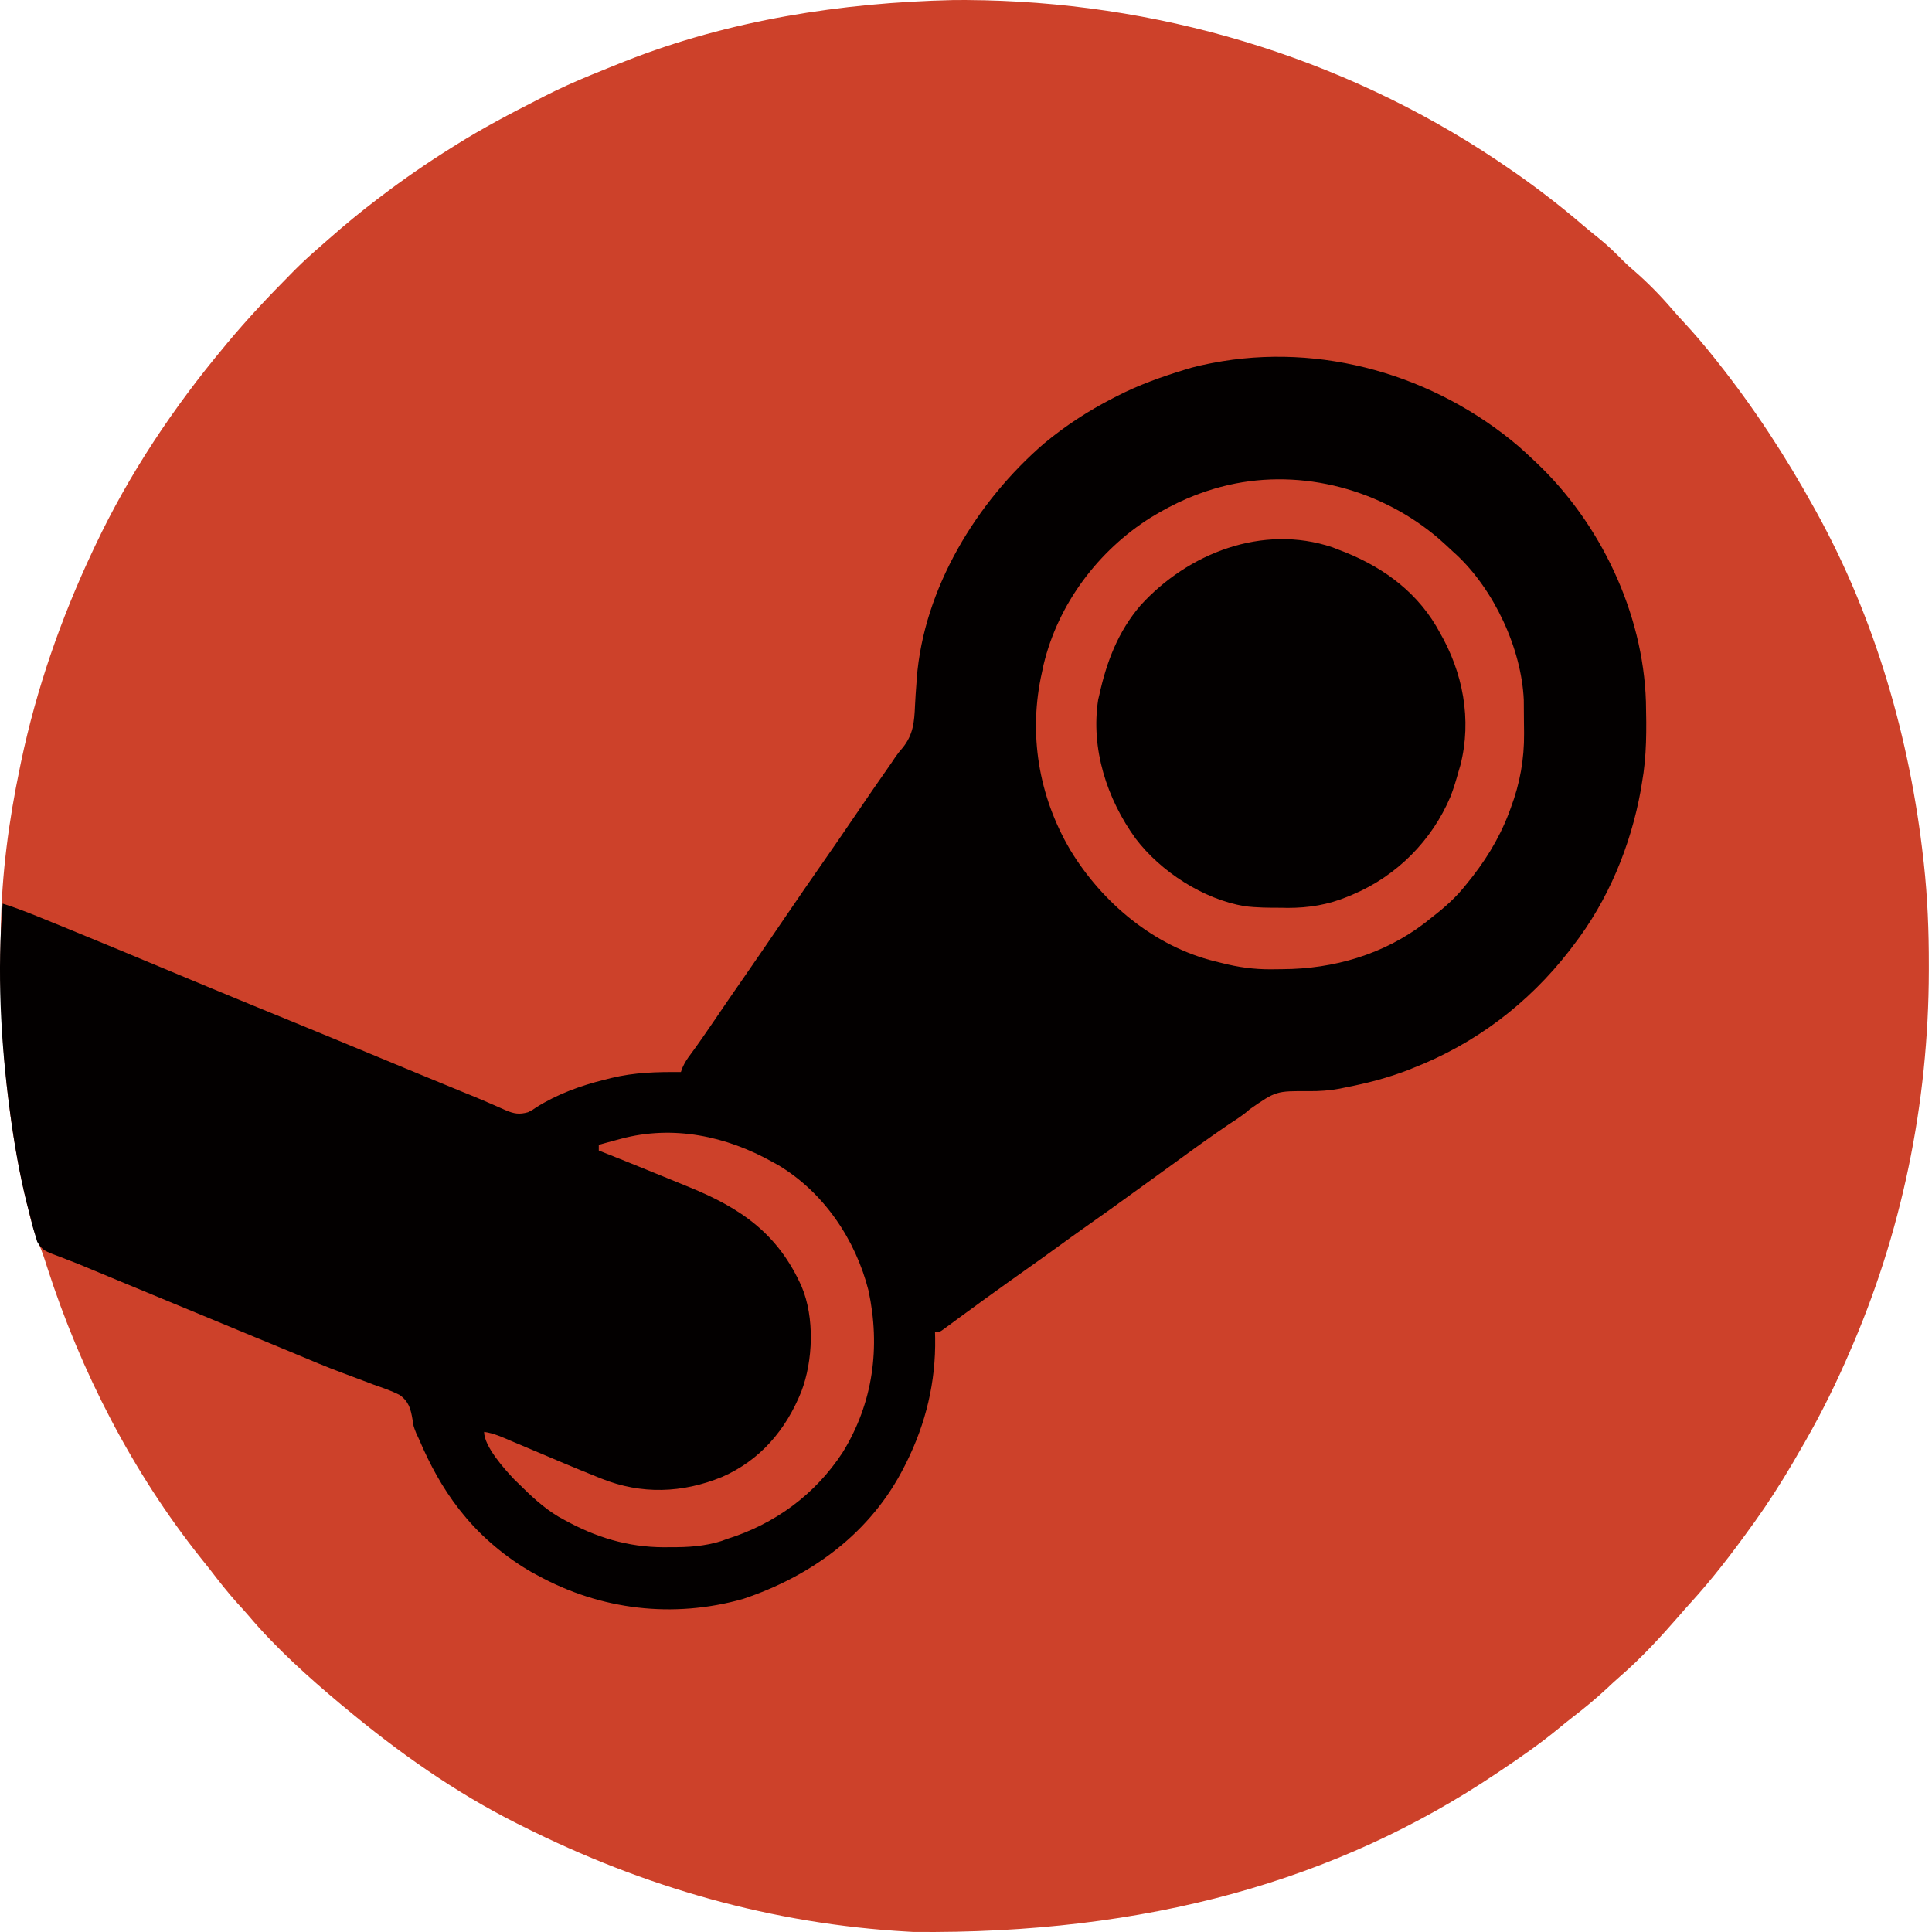
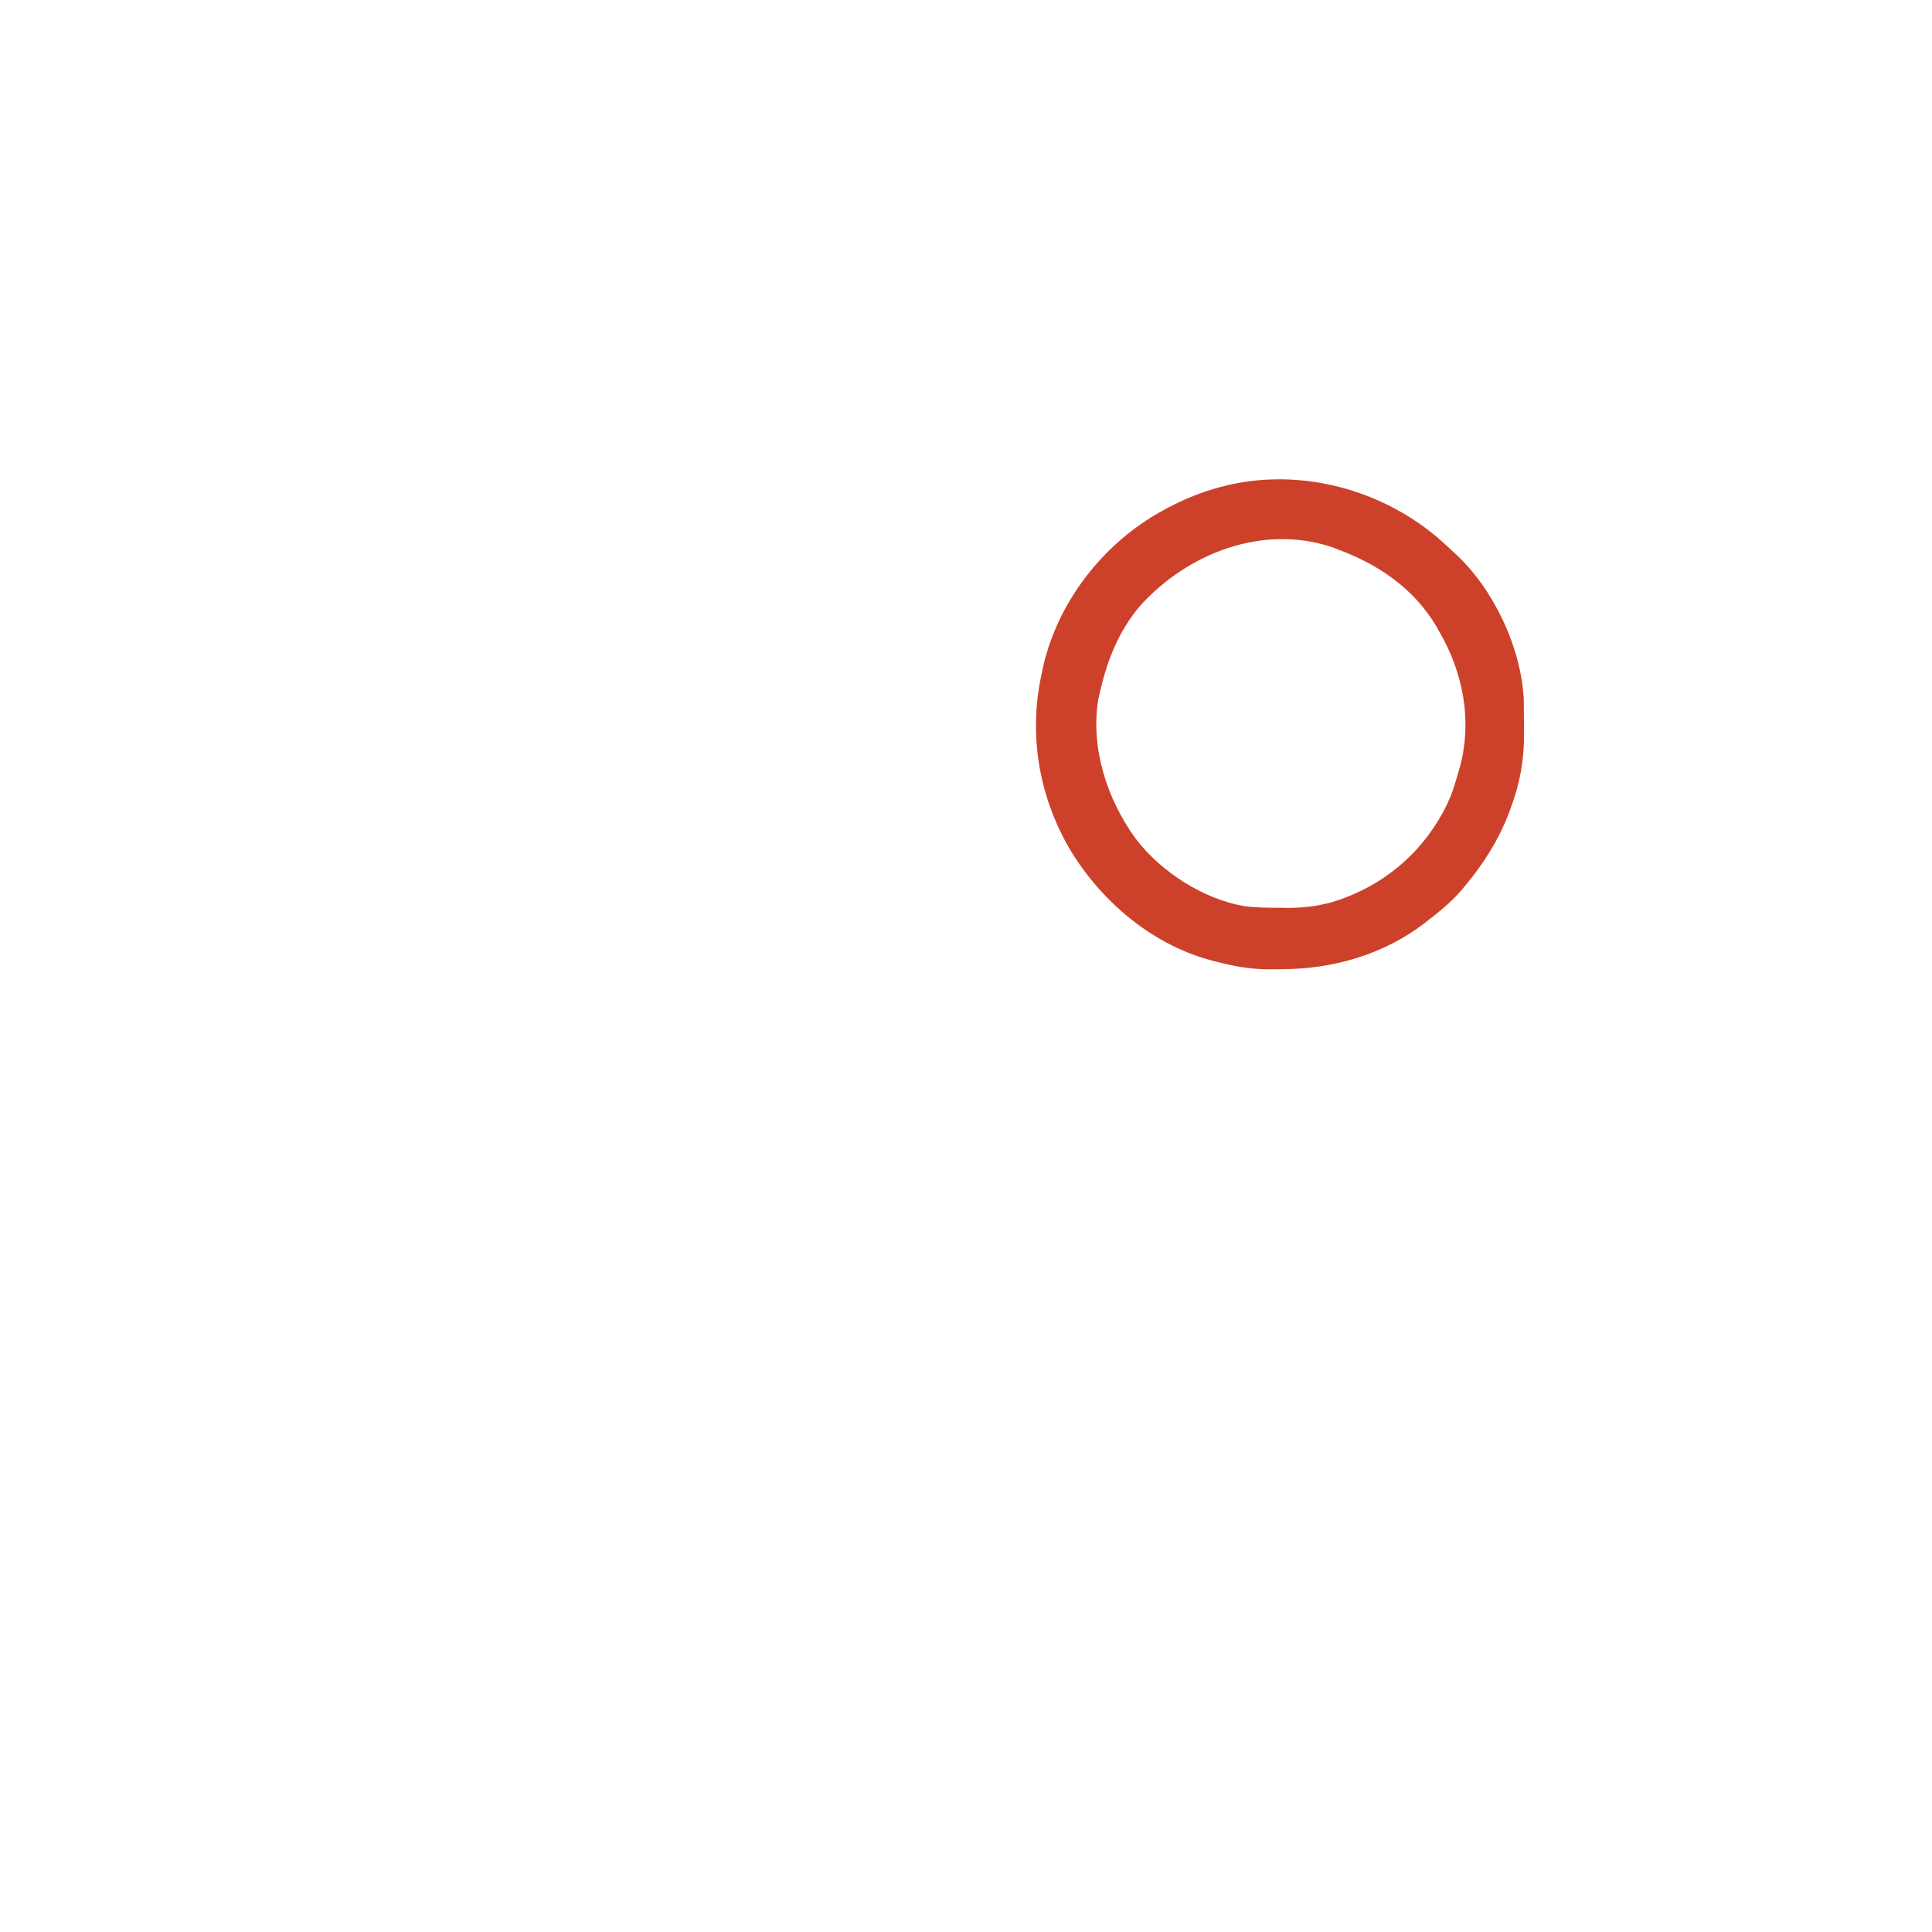
<svg xmlns="http://www.w3.org/2000/svg" width="28" height="28" viewBox="0 0 28 28" fill="none">
-   <path d="M13.806 0.001C13.933 -0.001 14.06 -1.78753e-05 14.188 0.003C14.213 0.003 14.237 0.004 14.262 0.004C16.988 0.066 19.672 0.908 21.913 2.472C21.93 2.484 21.948 2.496 21.966 2.508C22.301 2.743 22.623 2.991 22.934 3.258C23.015 3.327 23.097 3.393 23.18 3.46C23.3 3.557 23.408 3.662 23.516 3.772C23.57 3.826 23.624 3.875 23.682 3.924C23.883 4.098 24.07 4.29 24.243 4.492C24.295 4.553 24.349 4.612 24.404 4.671C24.559 4.838 24.706 5.011 24.848 5.19C24.862 5.208 24.876 5.225 24.89 5.243C25.419 5.908 25.877 6.611 26.288 7.354C26.3 7.375 26.312 7.397 26.324 7.419C27.177 8.962 27.681 10.707 27.875 12.456C27.878 12.486 27.878 12.486 27.882 12.517C27.936 13.008 27.955 13.498 27.954 13.992C27.954 14.03 27.954 14.03 27.954 14.069C27.951 15.988 27.562 17.887 26.786 19.642C26.773 19.673 26.759 19.704 26.745 19.736C26.543 20.192 26.32 20.628 26.066 21.057C26.038 21.106 26.009 21.155 25.981 21.204C25.809 21.497 25.627 21.78 25.43 22.056C25.415 22.076 25.4 22.097 25.384 22.119C25.104 22.509 24.812 22.89 24.487 23.245C24.438 23.298 24.391 23.352 24.345 23.406C24.071 23.721 23.786 24.032 23.47 24.304C23.41 24.356 23.352 24.41 23.294 24.465C23.132 24.616 22.964 24.755 22.788 24.89C22.721 24.942 22.655 24.995 22.59 25.049C22.32 25.271 22.038 25.468 21.747 25.662C21.728 25.675 21.709 25.688 21.689 25.701C19.378 27.256 16.617 28.034 13.231 27.999C13.198 27.997 13.198 27.997 13.164 27.995C11.196 27.886 9.327 27.349 7.57 26.466C7.532 26.447 7.532 26.447 7.494 26.428C6.593 25.976 5.768 25.391 4.995 24.746C4.979 24.733 4.962 24.719 4.945 24.705C4.472 24.309 3.997 23.884 3.599 23.411C3.547 23.35 3.492 23.291 3.437 23.231C3.298 23.076 3.171 22.913 3.044 22.748C3 22.692 2.956 22.637 2.911 22.581C1.92 21.338 1.169 19.875 0.683 18.364C0.623 18.176 0.623 18.176 0.55 17.993C0.483 17.831 0.444 17.662 0.402 17.492C0.397 17.473 0.392 17.454 0.387 17.434C0.282 17.009 0.208 16.581 0.149 16.147C0.145 16.116 0.141 16.085 0.137 16.053C0.027 15.225 -0.008 14.374 0.011 13.54C0.012 13.499 0.012 13.499 0.012 13.458C0.024 12.673 0.127 11.894 0.288 11.126C0.294 11.097 0.3 11.068 0.306 11.038C0.528 9.983 0.882 8.966 1.34 7.992C1.353 7.964 1.366 7.936 1.38 7.907C1.871 6.868 2.515 5.904 3.251 5.024C3.264 5.007 3.278 4.991 3.292 4.974C3.584 4.624 3.895 4.293 4.216 3.97C4.235 3.95 4.254 3.931 4.274 3.911C4.399 3.786 4.529 3.669 4.663 3.553C4.696 3.524 4.729 3.495 4.762 3.466C4.99 3.265 5.223 3.072 5.466 2.888C5.485 2.873 5.505 2.858 5.525 2.843C5.855 2.592 6.194 2.359 6.546 2.139C6.568 2.125 6.59 2.111 6.613 2.097C6.994 1.858 7.39 1.649 7.792 1.445C7.822 1.429 7.853 1.414 7.885 1.397C8.109 1.283 8.335 1.181 8.567 1.086C8.584 1.079 8.602 1.072 8.62 1.065C8.74 1.015 8.861 0.967 8.982 0.918C9.009 0.908 9.035 0.897 9.063 0.886C10.566 0.292 12.197 0.038 13.806 0.001Z" fill="#CD412A" />
-   <path d="M22.014 6.473C22.083 6.534 22.151 6.597 22.218 6.66C22.238 6.679 22.238 6.679 22.259 6.699C23.192 7.576 23.813 8.879 23.854 10.167C23.863 10.563 23.867 10.957 23.796 11.348C23.791 11.381 23.785 11.414 23.78 11.448C23.633 12.261 23.306 13.052 22.799 13.706C22.781 13.73 22.762 13.755 22.743 13.78C22.149 14.545 21.377 15.13 20.473 15.481C20.454 15.489 20.436 15.496 20.417 15.504C20.118 15.62 19.818 15.698 19.504 15.759C19.476 15.765 19.447 15.771 19.418 15.777C19.269 15.805 19.126 15.815 18.974 15.814C18.494 15.811 18.494 15.811 18.111 16.077C18.019 16.161 17.913 16.226 17.81 16.294C17.57 16.457 17.335 16.625 17.102 16.796C16.998 16.871 16.894 16.946 16.791 17.021C16.666 17.111 16.541 17.202 16.416 17.292C16.195 17.453 15.973 17.612 15.749 17.769C15.606 17.87 15.464 17.972 15.323 18.075C15.162 18.192 15.001 18.307 14.838 18.422C14.677 18.536 14.516 18.651 14.356 18.767C14.325 18.789 14.325 18.789 14.294 18.811C14.184 18.891 14.074 18.971 13.964 19.052C13.941 19.069 13.919 19.085 13.895 19.102C13.851 19.135 13.807 19.167 13.763 19.2C13.743 19.214 13.723 19.228 13.703 19.243C13.686 19.256 13.668 19.269 13.65 19.282C13.606 19.309 13.606 19.309 13.551 19.309C13.552 19.35 13.552 19.35 13.553 19.392C13.563 20.028 13.419 20.627 13.136 21.196C13.127 21.214 13.118 21.232 13.108 21.251C12.626 22.21 11.767 22.84 10.766 23.174C9.755 23.458 8.707 23.334 7.792 22.832C7.766 22.819 7.741 22.805 7.715 22.791C7.34 22.577 6.982 22.28 6.712 21.945C6.683 21.909 6.683 21.909 6.653 21.872C6.412 21.563 6.228 21.223 6.075 20.863C6.061 20.832 6.046 20.802 6.032 20.771C5.992 20.669 5.992 20.669 5.98 20.581C5.953 20.42 5.927 20.314 5.791 20.216C5.67 20.155 5.542 20.112 5.414 20.067C5.365 20.049 5.317 20.031 5.269 20.012C5.166 19.973 5.063 19.934 4.96 19.896C4.723 19.808 4.489 19.709 4.256 19.611C4.122 19.555 3.987 19.5 3.853 19.444C3.799 19.422 3.745 19.399 3.69 19.377C3.528 19.31 3.366 19.242 3.203 19.175C2.706 18.97 2.209 18.764 1.712 18.558C1.665 18.538 1.618 18.518 1.57 18.499C1.548 18.49 1.526 18.481 1.504 18.471C1.482 18.462 1.46 18.453 1.438 18.444C1.395 18.426 1.353 18.408 1.31 18.391C1.198 18.343 1.086 18.298 0.972 18.255C0.948 18.245 0.924 18.236 0.899 18.226C0.853 18.208 0.807 18.191 0.76 18.174C0.646 18.128 0.602 18.106 0.539 17.996C0.524 17.946 0.524 17.946 0.509 17.895C0.5 17.865 0.491 17.835 0.482 17.805C0.455 17.701 0.428 17.597 0.402 17.492C0.397 17.473 0.392 17.454 0.387 17.434C0.282 17.009 0.208 16.581 0.149 16.147C0.143 16.101 0.143 16.101 0.137 16.053C0.009 15.084 -0.042 14.07 0.039 13.096C0.279 13.171 0.511 13.267 0.745 13.363C0.79 13.381 0.835 13.4 0.881 13.418C1.38 13.622 1.878 13.829 2.376 14.037C2.587 14.125 2.799 14.213 3.01 14.301C3.033 14.31 3.057 14.32 3.08 14.33C3.476 14.495 3.872 14.657 4.269 14.819C4.662 14.98 5.055 15.143 5.448 15.306C5.847 15.472 6.248 15.638 6.649 15.802C6.67 15.811 6.69 15.819 6.712 15.828C6.753 15.845 6.794 15.862 6.835 15.878C6.939 15.921 7.043 15.964 7.146 16.01C7.167 16.019 7.188 16.028 7.21 16.038C7.25 16.055 7.291 16.073 7.33 16.091C7.45 16.142 7.528 16.155 7.653 16.119C7.715 16.088 7.715 16.088 7.774 16.047C8.079 15.856 8.413 15.734 8.761 15.648C8.808 15.636 8.808 15.636 8.856 15.624C9.198 15.541 9.518 15.534 9.868 15.537C9.876 15.517 9.883 15.496 9.89 15.475C9.924 15.398 9.961 15.342 10.012 15.275C10.125 15.122 10.232 14.966 10.339 14.809C10.485 14.593 10.633 14.378 10.782 14.164C10.981 13.878 11.177 13.59 11.373 13.302C11.559 13.028 11.748 12.755 11.938 12.482C12.085 12.271 12.23 12.06 12.374 11.848C12.555 11.58 12.739 11.315 12.924 11.05C12.94 11.025 12.957 11.001 12.974 10.975C13.025 10.904 13.025 10.904 13.079 10.841C13.236 10.649 13.251 10.464 13.261 10.226C13.266 10.117 13.274 10.009 13.282 9.901C13.284 9.869 13.284 9.869 13.286 9.836C13.386 8.527 14.154 7.27 15.133 6.426C15.44 6.171 15.771 5.955 16.126 5.773C16.144 5.763 16.163 5.754 16.182 5.744C16.502 5.579 16.834 5.461 17.178 5.356C17.208 5.347 17.238 5.338 17.268 5.329C17.349 5.307 17.429 5.289 17.51 5.273C17.538 5.268 17.538 5.268 17.566 5.262C19.148 4.955 20.797 5.437 22.014 6.473Z" fill="#030000" />
-   <path d="M20.205 8.403C20.242 8.433 20.242 8.433 20.279 8.463C20.299 8.478 20.318 8.493 20.338 8.509C20.744 8.836 21.01 9.325 21.138 9.823C21.146 9.849 21.154 9.876 21.163 9.904C21.34 10.535 21.2 11.252 20.888 11.82C20.67 12.193 20.386 12.492 20.03 12.735C20.009 12.75 19.987 12.765 19.965 12.781C19.821 12.875 19.667 12.942 19.507 13.006C19.478 13.018 19.478 13.018 19.447 13.03C19.162 13.14 18.874 13.16 18.571 13.156C18.542 13.156 18.512 13.156 18.482 13.156C17.856 13.153 17.333 12.937 16.846 12.541C16.828 12.527 16.81 12.513 16.791 12.499C16.316 12.12 15.985 11.454 15.91 10.855C15.861 10.106 16.013 9.42 16.494 8.829C16.554 8.761 16.616 8.695 16.68 8.63C16.697 8.611 16.713 8.592 16.731 8.572C17.621 7.606 19.215 7.621 20.205 8.403Z" fill="#030000" />
  <path d="M20.853 7.807C20.922 7.867 20.988 7.929 21.055 7.992C21.071 8.006 21.087 8.021 21.104 8.036C21.653 8.547 22.051 9.4 22.084 10.146C22.085 10.244 22.086 10.342 22.086 10.439C22.086 10.501 22.087 10.563 22.088 10.625C22.091 11.004 22.029 11.351 21.896 11.707C21.886 11.733 21.877 11.759 21.867 11.786C21.719 12.172 21.511 12.501 21.249 12.819C21.23 12.841 21.212 12.864 21.193 12.887C21.053 13.053 20.893 13.186 20.723 13.318C20.699 13.337 20.675 13.355 20.651 13.375C20.058 13.831 19.328 14.043 18.588 14.046C18.532 14.046 18.476 14.047 18.42 14.048C18.171 14.049 17.946 14.018 17.704 13.956C17.672 13.948 17.64 13.94 17.607 13.932C16.729 13.716 15.976 13.085 15.513 12.322C15.05 11.537 14.9 10.628 15.102 9.739C15.113 9.688 15.113 9.688 15.124 9.635C15.334 8.754 15.917 7.978 16.68 7.499C17.017 7.293 17.366 7.135 17.751 7.042C17.77 7.037 17.789 7.033 17.808 7.028C18.879 6.785 20.026 7.098 20.853 7.807ZM16.528 8.775C16.205 9.152 16.037 9.591 15.932 10.072C15.927 10.094 15.921 10.116 15.916 10.138C15.805 10.85 16.043 11.58 16.458 12.153C16.822 12.633 17.439 13.032 18.037 13.133C18.215 13.156 18.392 13.156 18.571 13.156C18.615 13.157 18.615 13.157 18.66 13.158C18.97 13.158 19.247 13.113 19.534 12.994C19.558 12.984 19.582 12.974 19.606 12.964C20.243 12.694 20.753 12.182 21.022 11.544C21.068 11.425 21.104 11.305 21.138 11.182C21.147 11.152 21.155 11.122 21.165 11.091C21.335 10.427 21.201 9.741 20.861 9.157C20.845 9.129 20.83 9.101 20.813 9.072C20.489 8.529 19.978 8.18 19.393 7.964C19.366 7.953 19.338 7.942 19.309 7.931C18.299 7.593 17.217 8.016 16.528 8.775Z" fill="#CD412A" />
-   <path d="M11.197 16.841C11.239 16.864 11.239 16.864 11.281 16.887C11.94 17.282 12.401 17.967 12.587 18.704C12.762 19.521 12.656 20.332 12.212 21.05C11.811 21.662 11.23 22.087 10.533 22.305C10.506 22.315 10.479 22.325 10.451 22.335C10.207 22.41 9.974 22.425 9.72 22.423C9.672 22.424 9.672 22.424 9.624 22.424C9.099 22.423 8.635 22.28 8.179 22.028C8.152 22.013 8.124 21.998 8.096 21.982C7.876 21.851 7.695 21.68 7.515 21.501C7.494 21.481 7.474 21.46 7.452 21.44C7.312 21.292 7.016 20.963 7.016 20.752C7.157 20.771 7.28 20.829 7.409 20.884C7.434 20.894 7.459 20.905 7.485 20.916C7.565 20.949 7.644 20.983 7.724 21.017C8.032 21.148 8.34 21.278 8.651 21.403C8.674 21.412 8.696 21.421 8.719 21.43C9.296 21.661 9.889 21.641 10.464 21.405C11.018 21.163 11.39 20.723 11.613 20.169C11.785 19.72 11.807 19.093 11.618 18.646C11.277 17.881 10.738 17.509 9.984 17.203C9.931 17.181 9.878 17.159 9.826 17.138C9.674 17.075 9.522 17.013 9.37 16.952C9.339 16.939 9.339 16.939 9.306 16.926C9.097 16.841 8.888 16.757 8.678 16.674C8.678 16.647 8.678 16.619 8.678 16.591C8.761 16.568 8.845 16.546 8.929 16.523C8.952 16.517 8.976 16.511 9 16.504C9.755 16.302 10.526 16.464 11.197 16.841Z" fill="#CD412A" />
</svg>